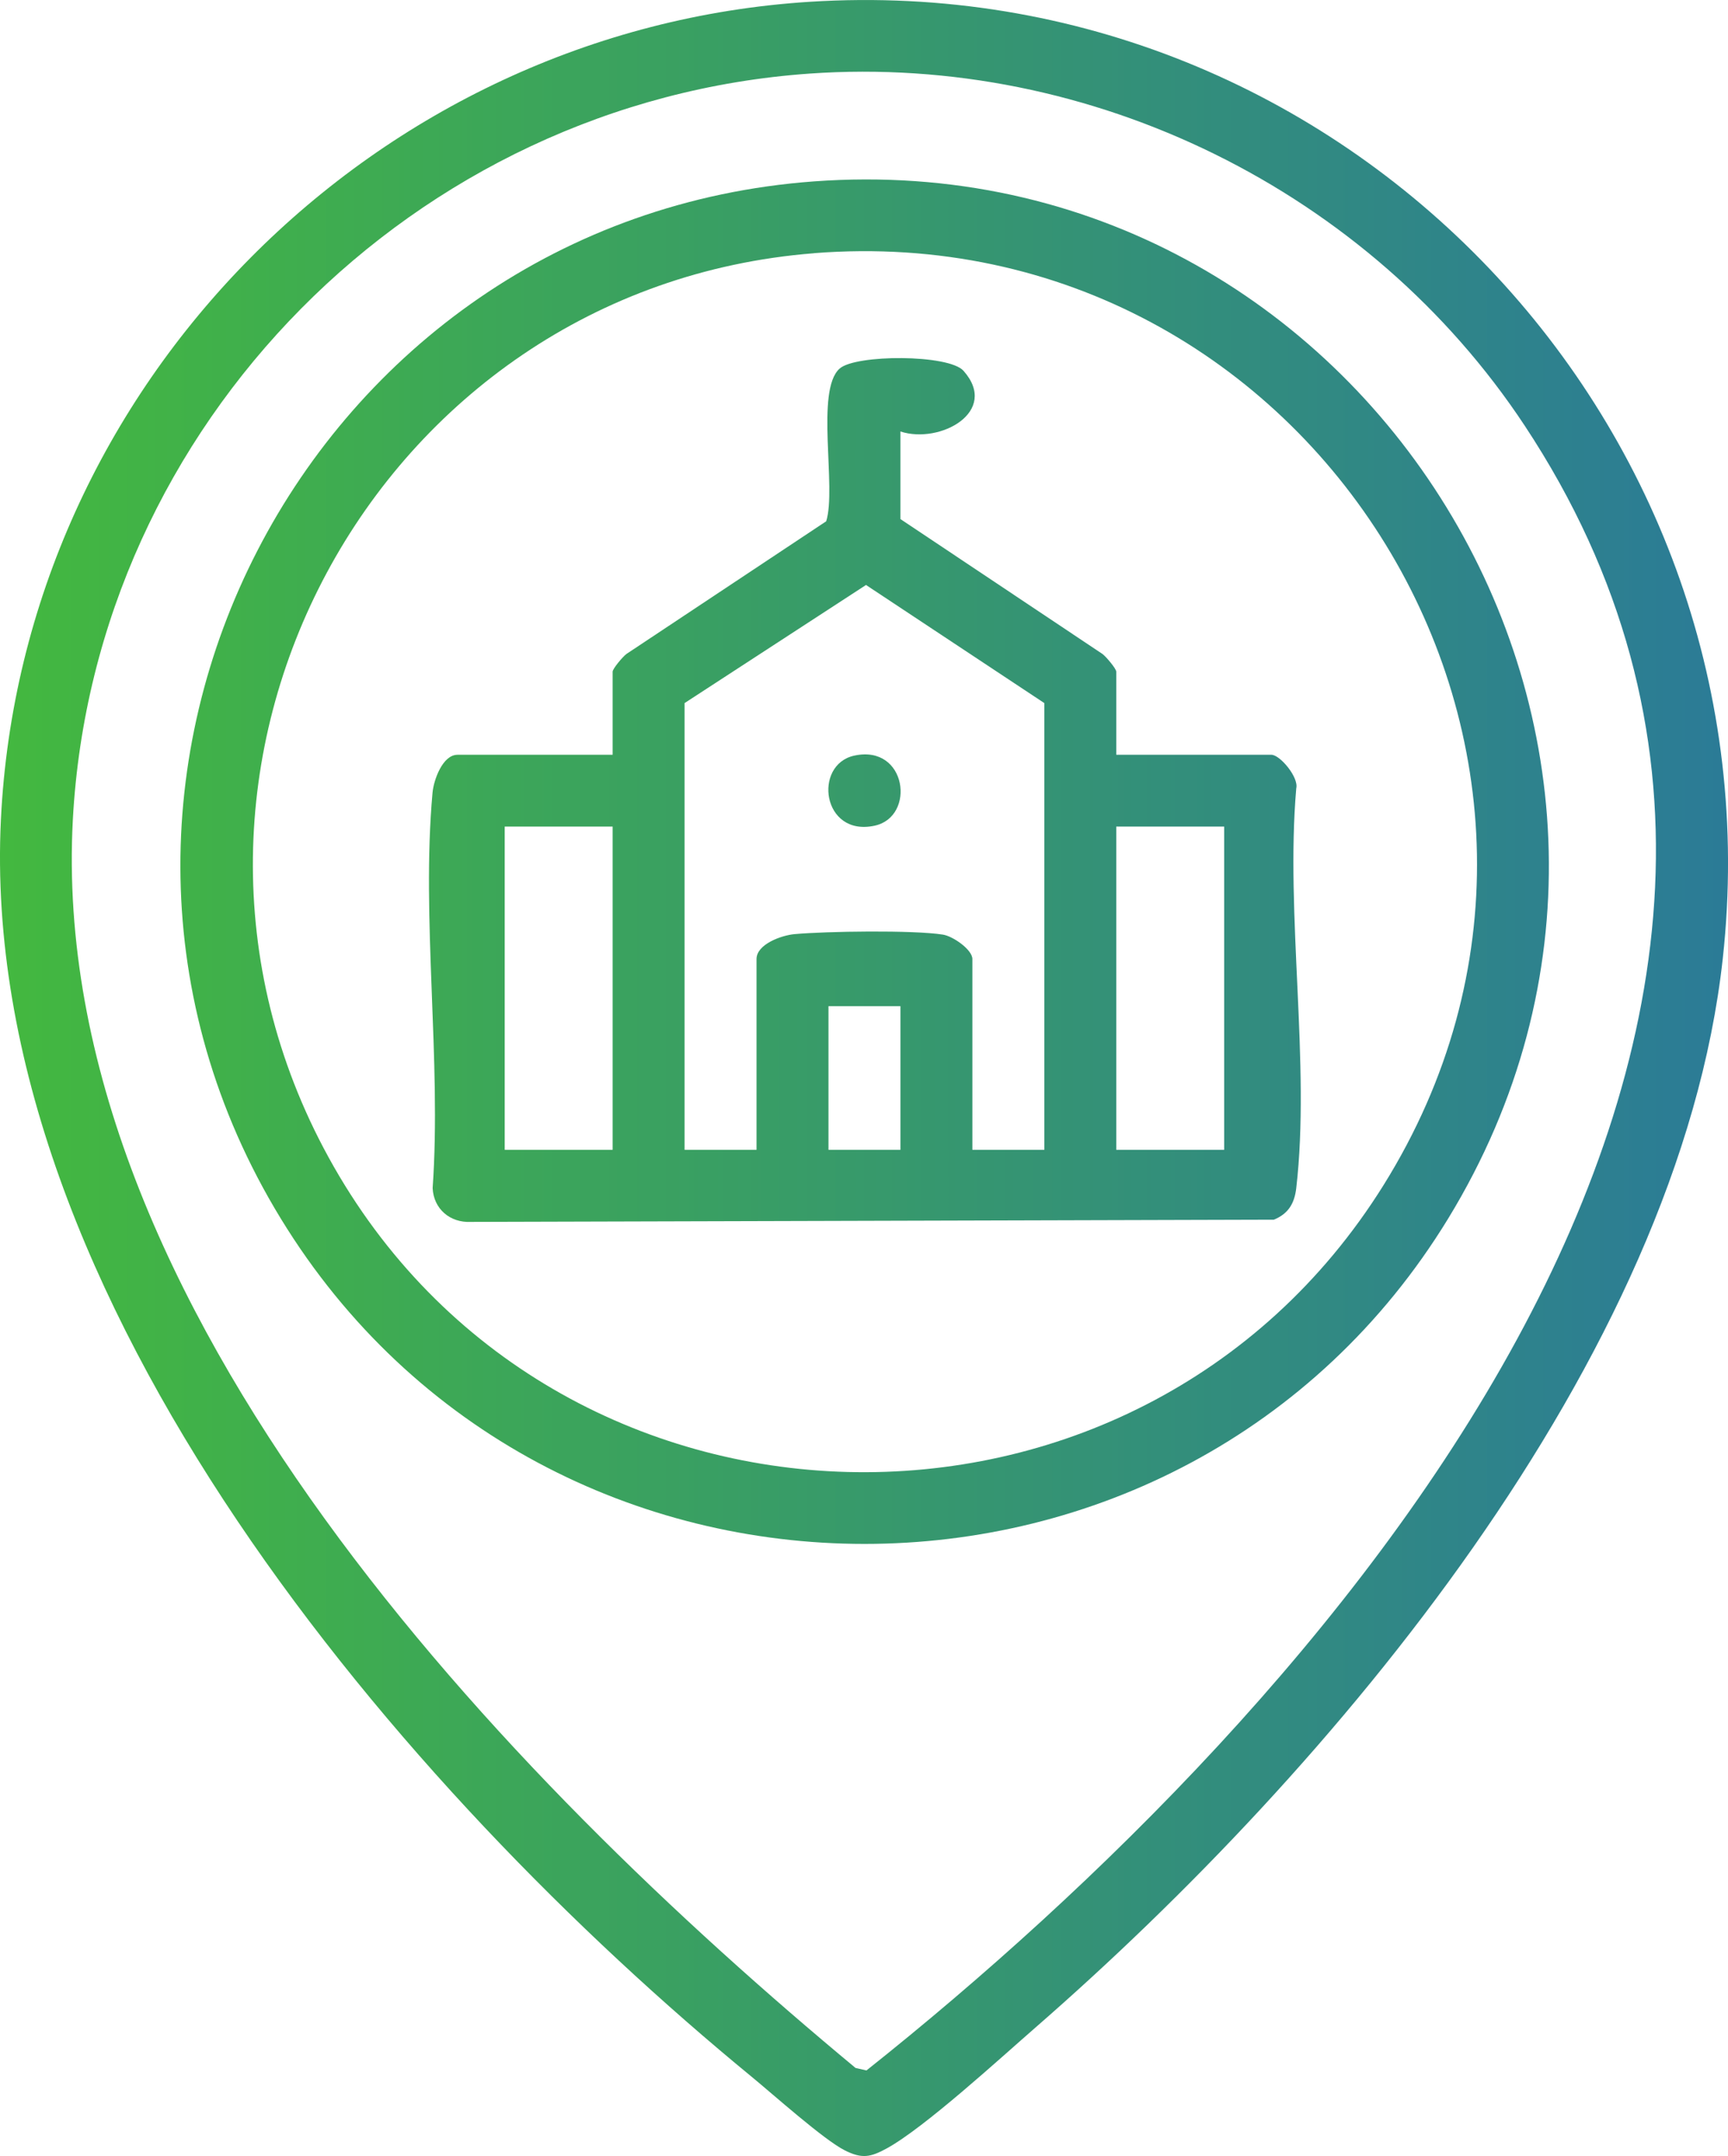
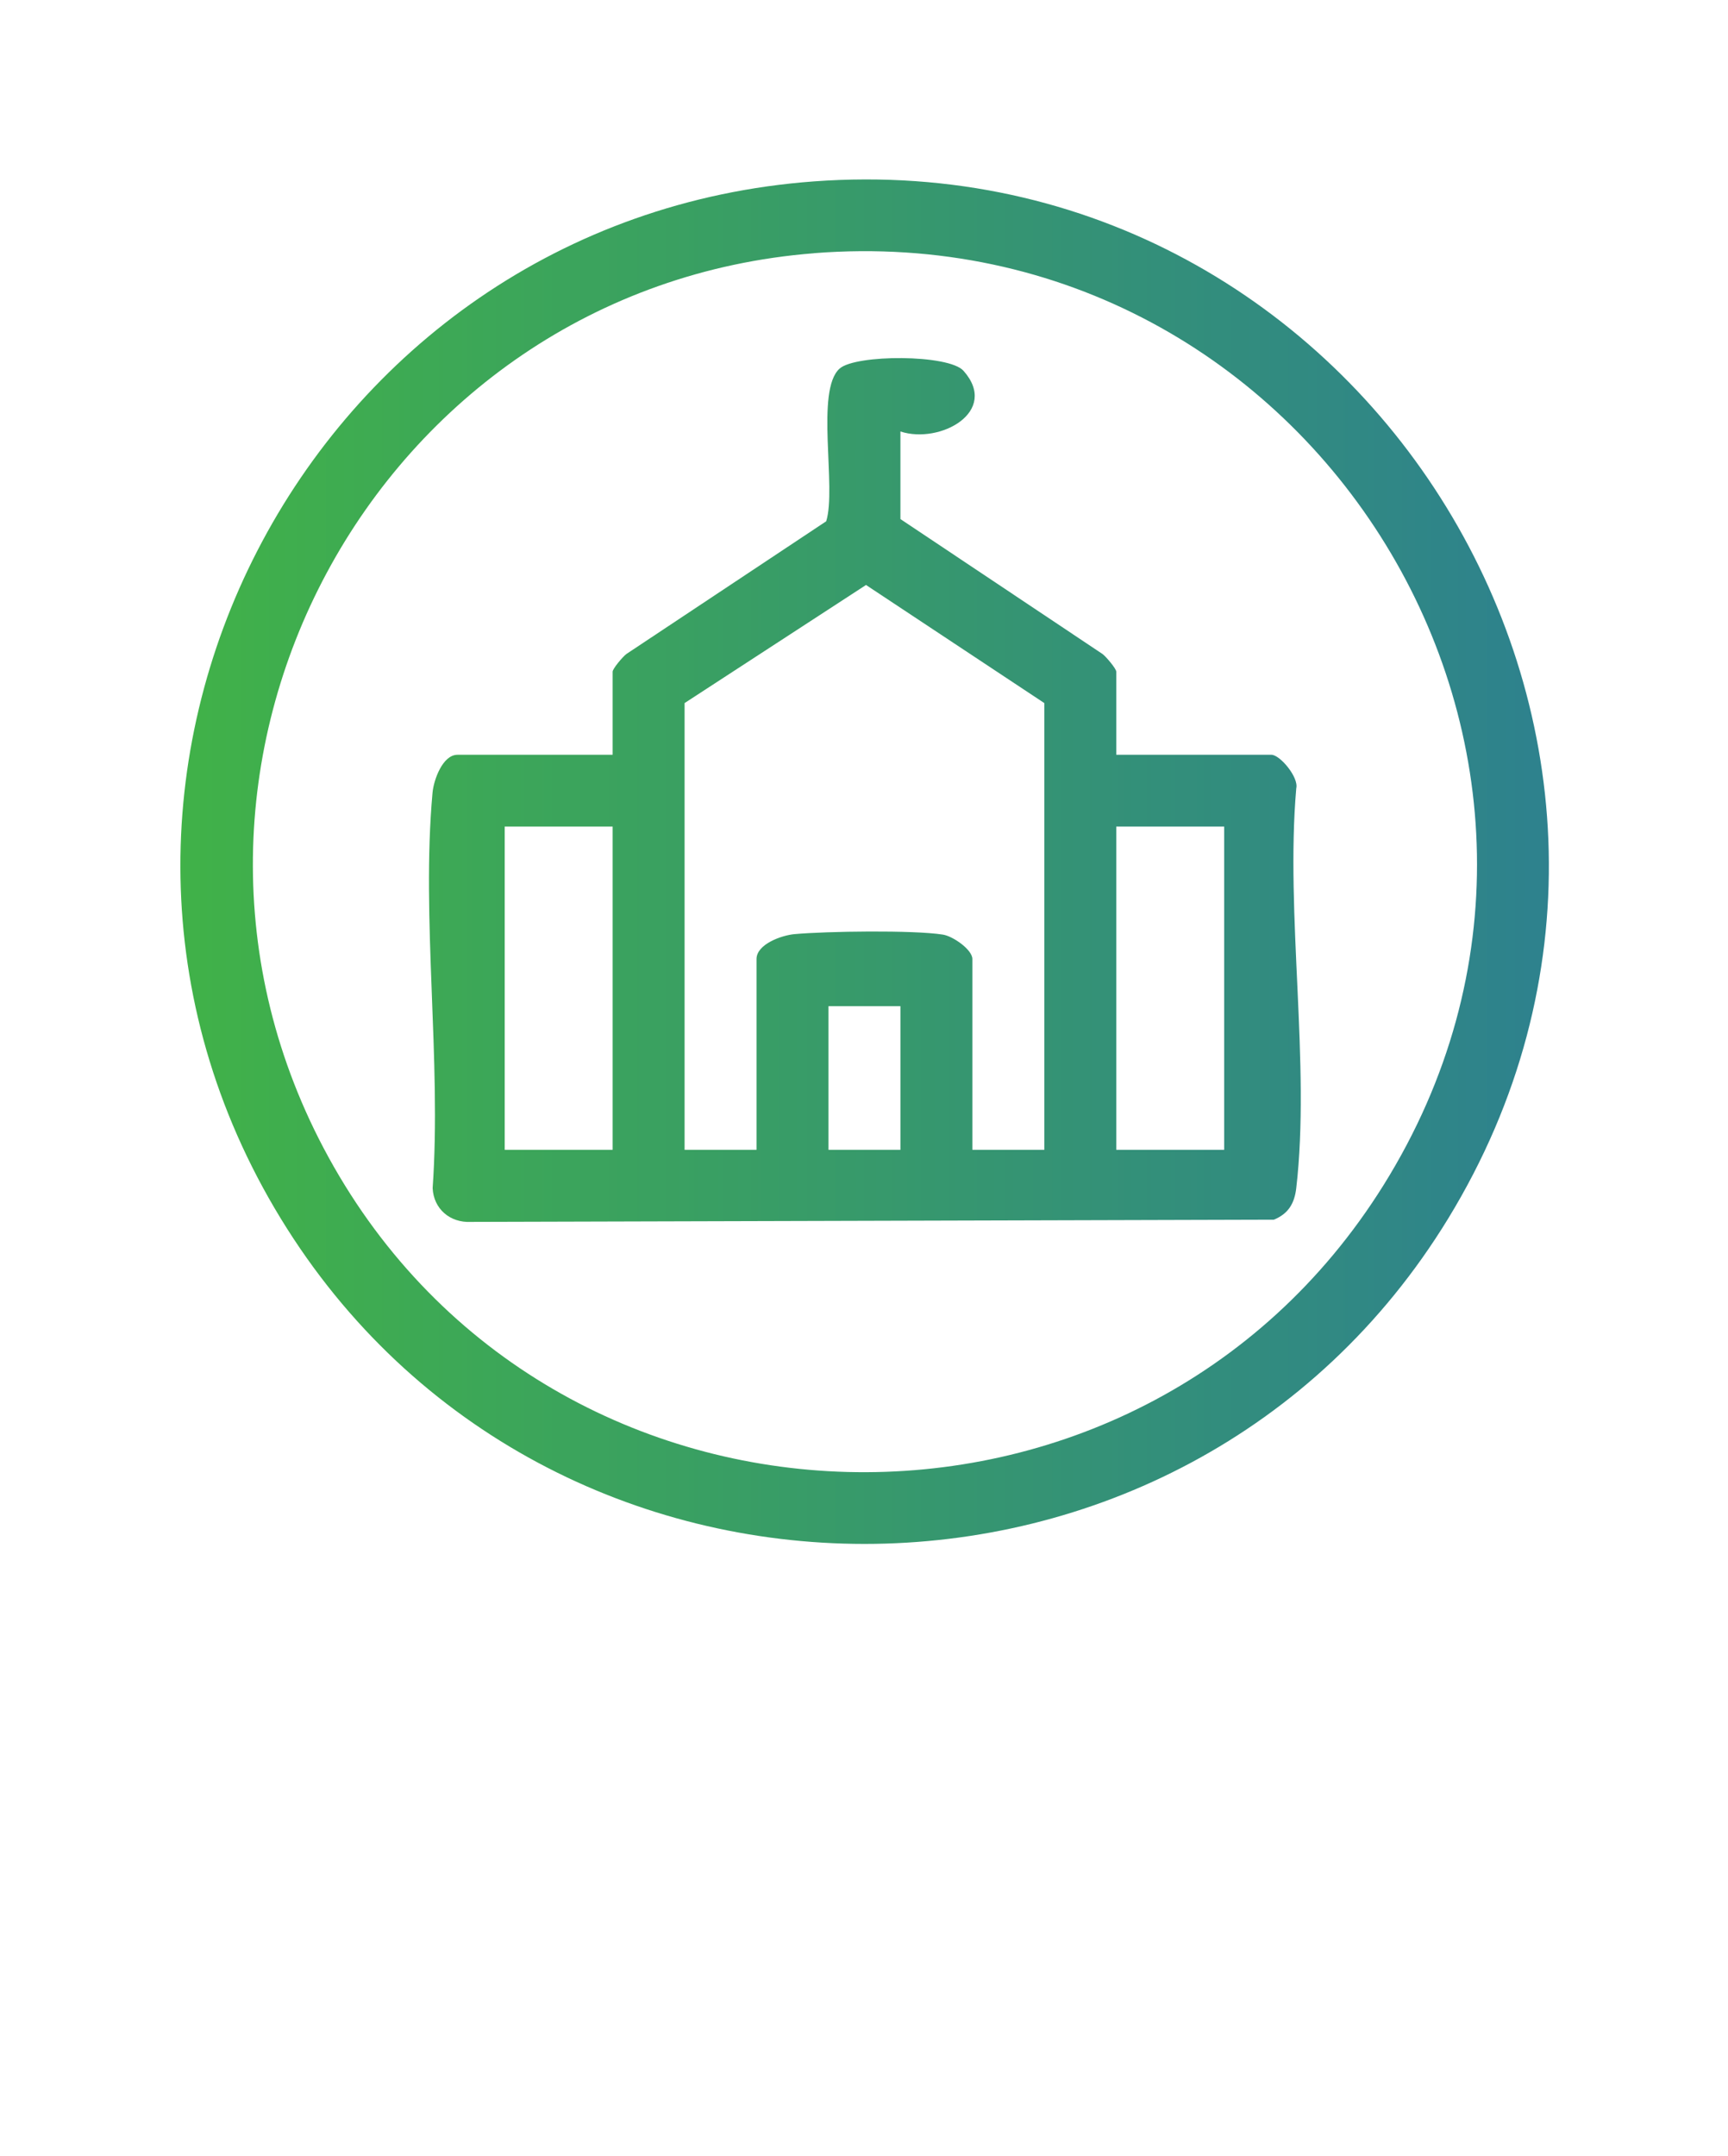
<svg xmlns="http://www.w3.org/2000/svg" id="Calque_1" data-name="Calque 1" viewBox="0 0 288.21 359.46">
  <defs>
    <linearGradient id="Dégradé_sans_nom_6" data-name="Dégradé sans nom 6" x1="0" y1="185.01" x2="387.29" y2="185.01" gradientUnits="userSpaceOnUse">
      <stop offset="0" stop-color="#43b83f" />
      <stop offset="1" stop-color="#2366b5" />
    </linearGradient>
  </defs>
-   <path d="M135.03.3c89.25-5.67,162.04,70.85,152.31,159.5-7.36,67.02-65.48,135.43-114.65,178.25-5.97,5.2-18.52,16.71-24.81,20.15-2.68,1.46-4.11,1.76-6.97.32-3.49-1.75-11.91-9.29-15.49-12.23C67.37,298.65-3.72,216.41.15,136.65,3.67,64.14,62.63,4.89,135.03.3ZM135.03,12.27C69.14,16.89,15.7,70.71,12.15,136.65c-4.36,81.14,72.76,160.18,130.55,208.13l1.82.41c76.1-60.48,176.63-173.15,109.77-274.24-25.87-39.12-72.18-61.98-119.26-58.68Z" style="fill: url(#Dégradé_sans_nom_6);" />
  <path d="M135.78,30.24c91.96-6.75,154.02,93.95,105.76,172.92-44.21,72.34-150.52,72.32-194.71,0C2.42,130.49,51.24,36.44,135.78,30.24ZM135.78,42.22c-73.34,5.76-116.43,86.11-80.98,150.73,37.27,67.94,134.89,70.41,175.94,4.67,44.39-71.1-11.72-161.95-94.96-155.41Z" style="fill: url(#Dégradé_sans_nom_6);" />
  <path d="M150.18,71.94v14.6l33.71,22.5c.62.47,2.29,2.45,2.29,2.95v13.85h25.88c1.42,0,4.59,3.76,4.14,5.6-1.83,21.04,2.39,46.09,0,66.65-.3,2.57-1.33,4.27-3.73,5.26l-133.95.37c-3.46.17-6.2-2.17-6.36-5.63,1.49-21.24-1.92-44.99-.02-65.92.19-2.14,1.69-6.33,4.16-6.33h25.88v-13.85c0-.5,1.67-2.48,2.29-2.95l33.33-22.13c1.76-5.58-1.85-21.83,2.24-25.46,2.68-2.38,18.19-2.4,20.66.37,6.05,6.81-3.91,12.28-10.52,10.12ZM174.18,191.7v-74.48l-29.74-19.69-30.26,19.69v74.48h12v-31.81c0-2.47,4.19-3.96,6.34-4.15,5.33-.48,19.74-.7,24.74.08,1.68.26,4.92,2.51,4.92,4.07v31.81h12ZM102.18,137.81h-18v53.89h18v-53.89ZM204.18,137.81h-18v53.89h18v-53.89ZM150.18,167.75h-12v23.95h12v-23.95Z" style="fill: url(#Dégradé_sans_nom_6);" />
-   <path d="M142.48,125.98c8.79-1.91,10.31,10.18,3.41,11.68-8.79,1.91-10.31-10.18-3.41-11.68Z" style="fill: url(#Dégradé_sans_nom_6);" />
</svg>